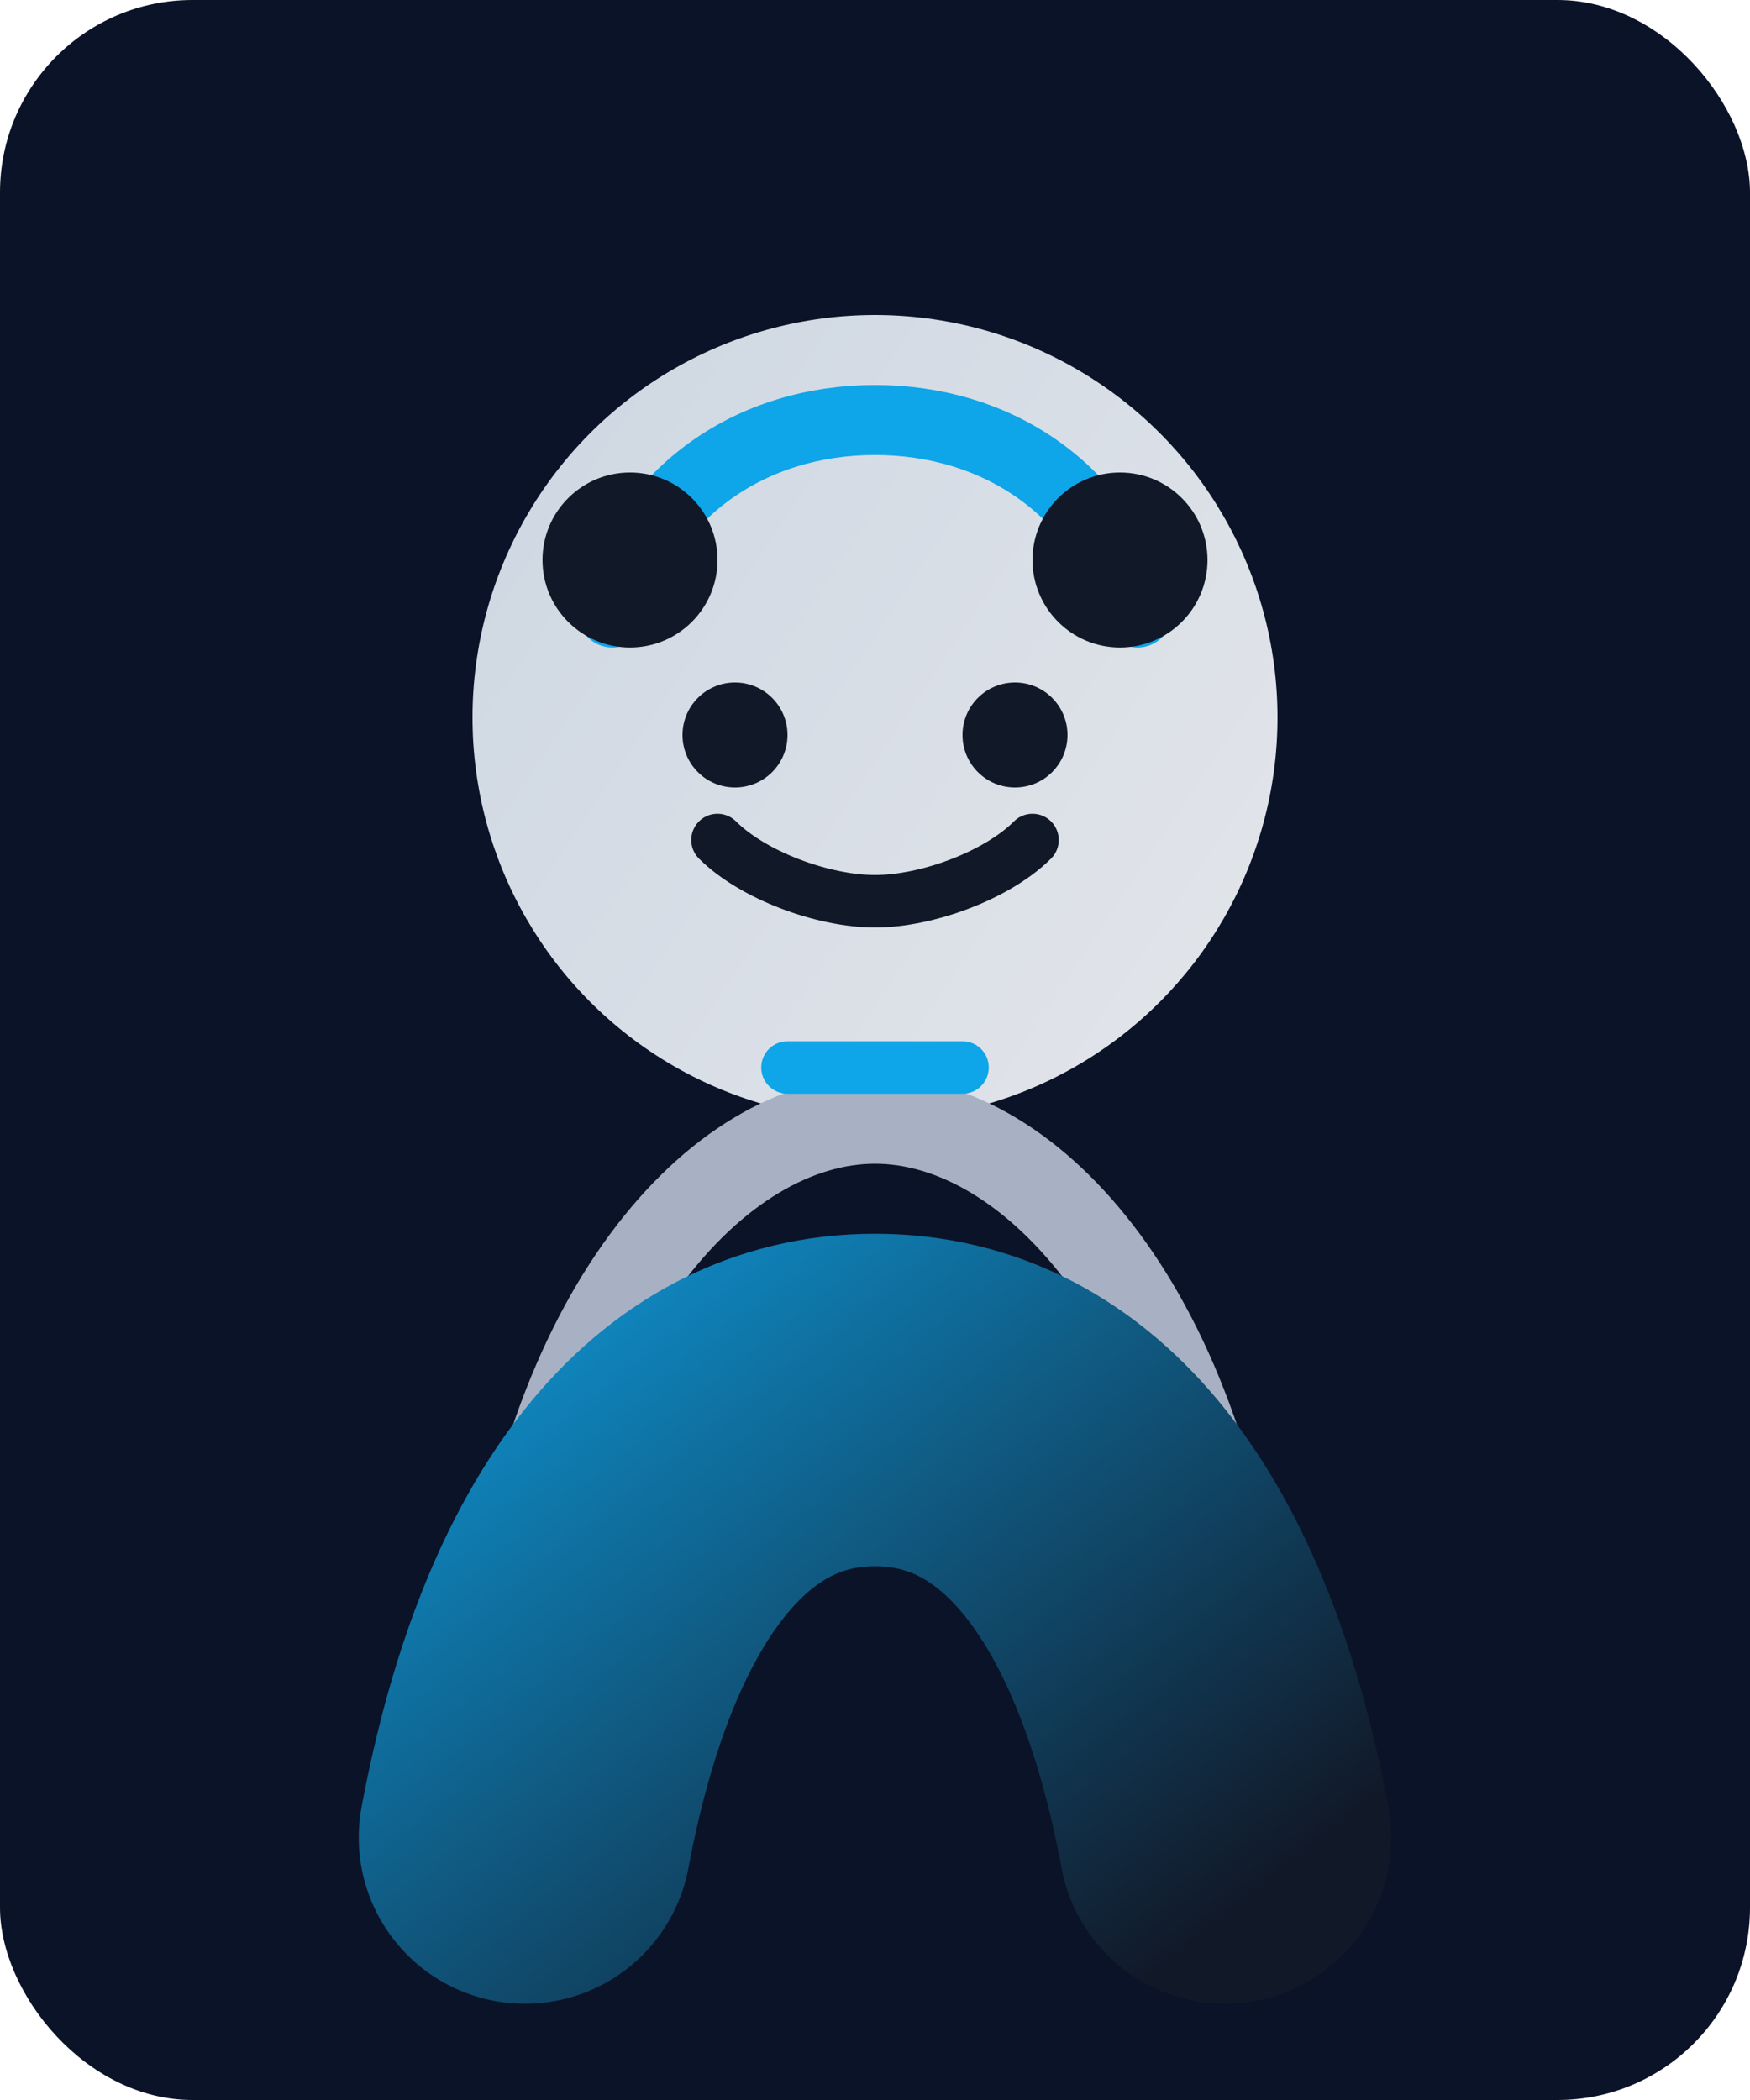
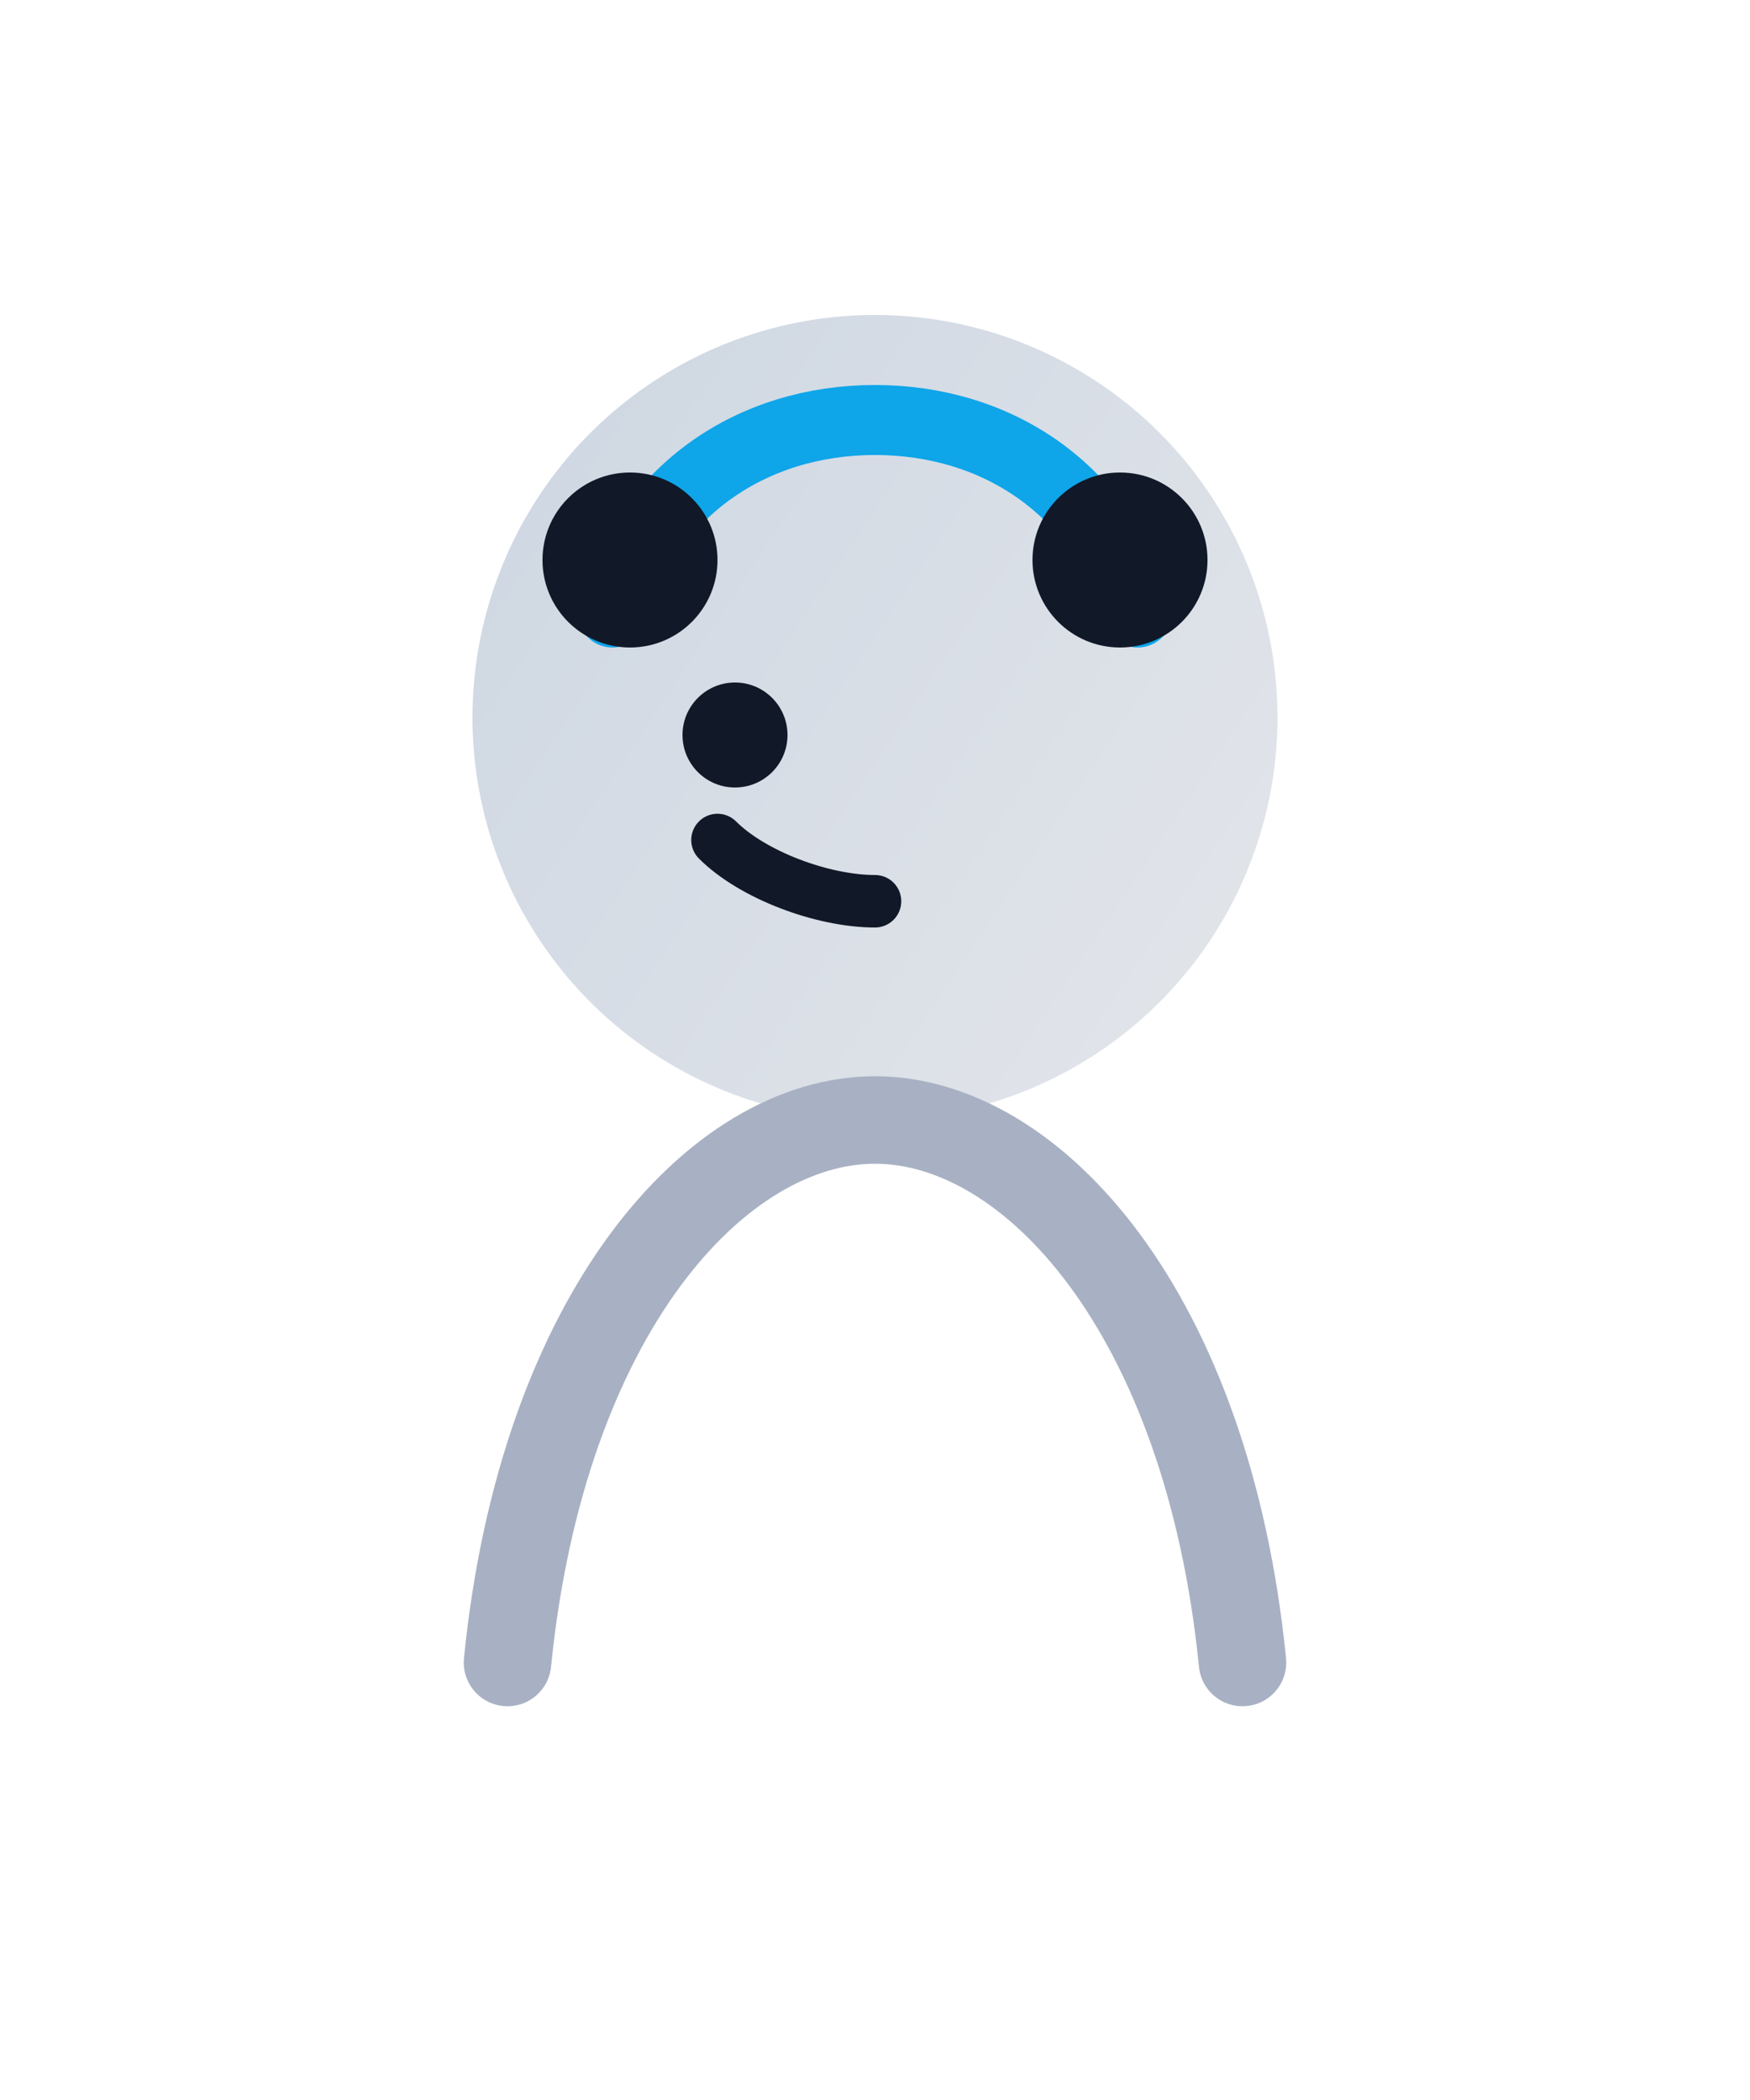
<svg xmlns="http://www.w3.org/2000/svg" width="200" height="240" viewBox="0 0 200 240" fill="none">
  <defs>
    <linearGradient id="skin" x1="40" y1="40" x2="160" y2="120" gradientUnits="userSpaceOnUse">
      <stop stop-color="#CBD5E1" />
      <stop offset="1" stop-color="#E5E7EB" />
    </linearGradient>
    <linearGradient id="robe" x1="60" y1="120" x2="140" y2="220" gradientUnits="userSpaceOnUse">
      <stop stop-color="#0EA5E9" />
      <stop offset="1" stop-color="#111827" />
    </linearGradient>
  </defs>
-   <rect width="200" height="240" rx="22" fill="#0B1328" />
  <circle cx="100" cy="82" r="46" fill="url(#skin)" />
  <path d="M70 70C74 56 86 48 100 48C114 48 126 56 130 70" stroke="#0EA5E9" stroke-width="8" stroke-linecap="round" />
-   <path d="M82 96C86 100 94 103 100 103C106 103 114 100 118 96" stroke="#111827" stroke-width="6" stroke-linecap="round" />
+   <path d="M82 96C86 100 94 103 100 103" stroke="#111827" stroke-width="6" stroke-linecap="round" />
  <circle cx="84" cy="84" r="6" fill="#111827" />
-   <circle cx="116" cy="84" r="6" fill="#111827" />
  <path d="M58 190C62 150 82 128 100 128C118 128 138 150 142 190" stroke="#A8B1C3" stroke-width="10" stroke-linecap="round" />
-   <path d="M60 210C66 178 80 160 100 160C120 160 134 178 140 210" stroke="url(#robe)" stroke-width="38" stroke-linecap="round" />
  <circle cx="72" cy="64" r="10" fill="#111827" />
  <circle cx="128" cy="64" r="10" fill="#111827" />
-   <path d="M90 122H110" stroke="#0EA5E9" stroke-width="6" stroke-linecap="round" />
</svg>